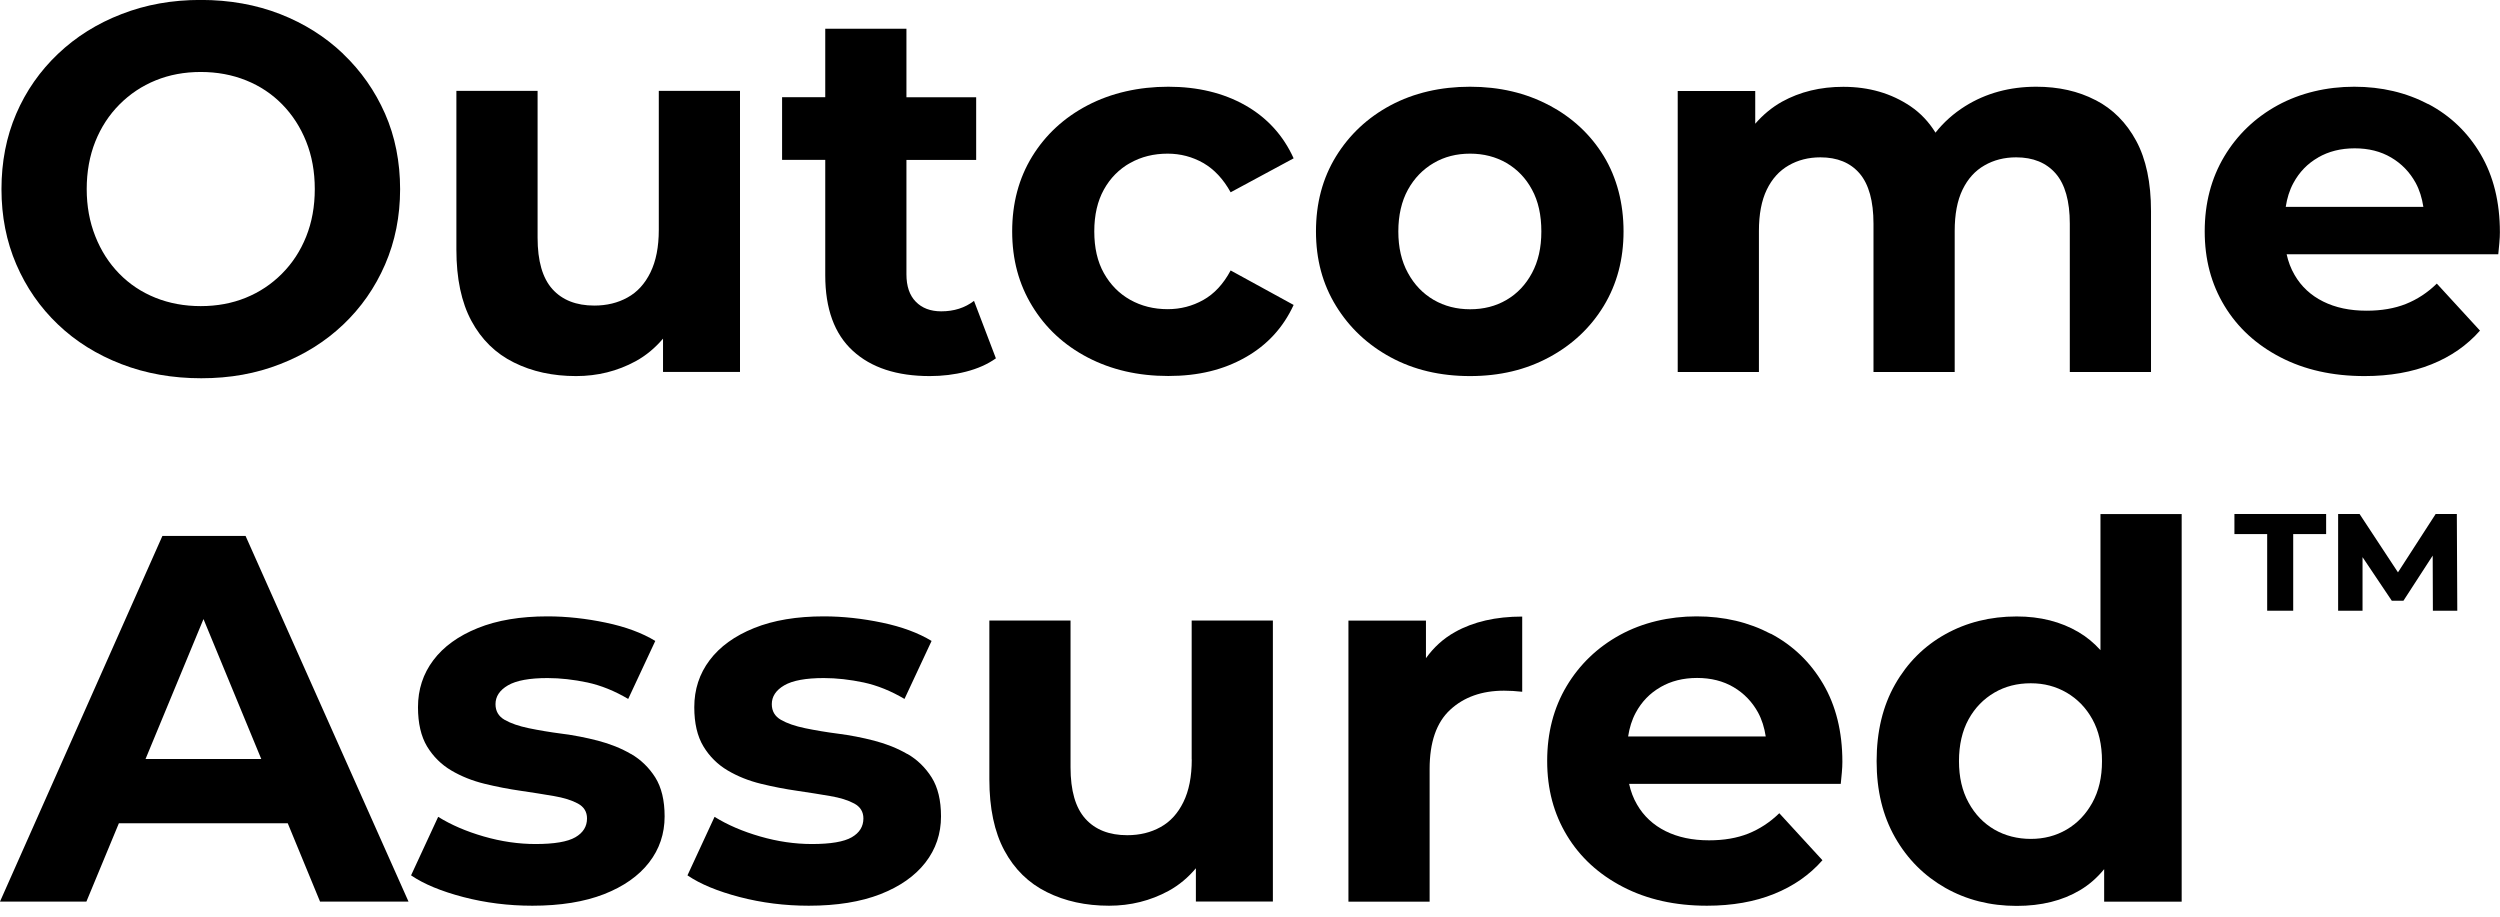
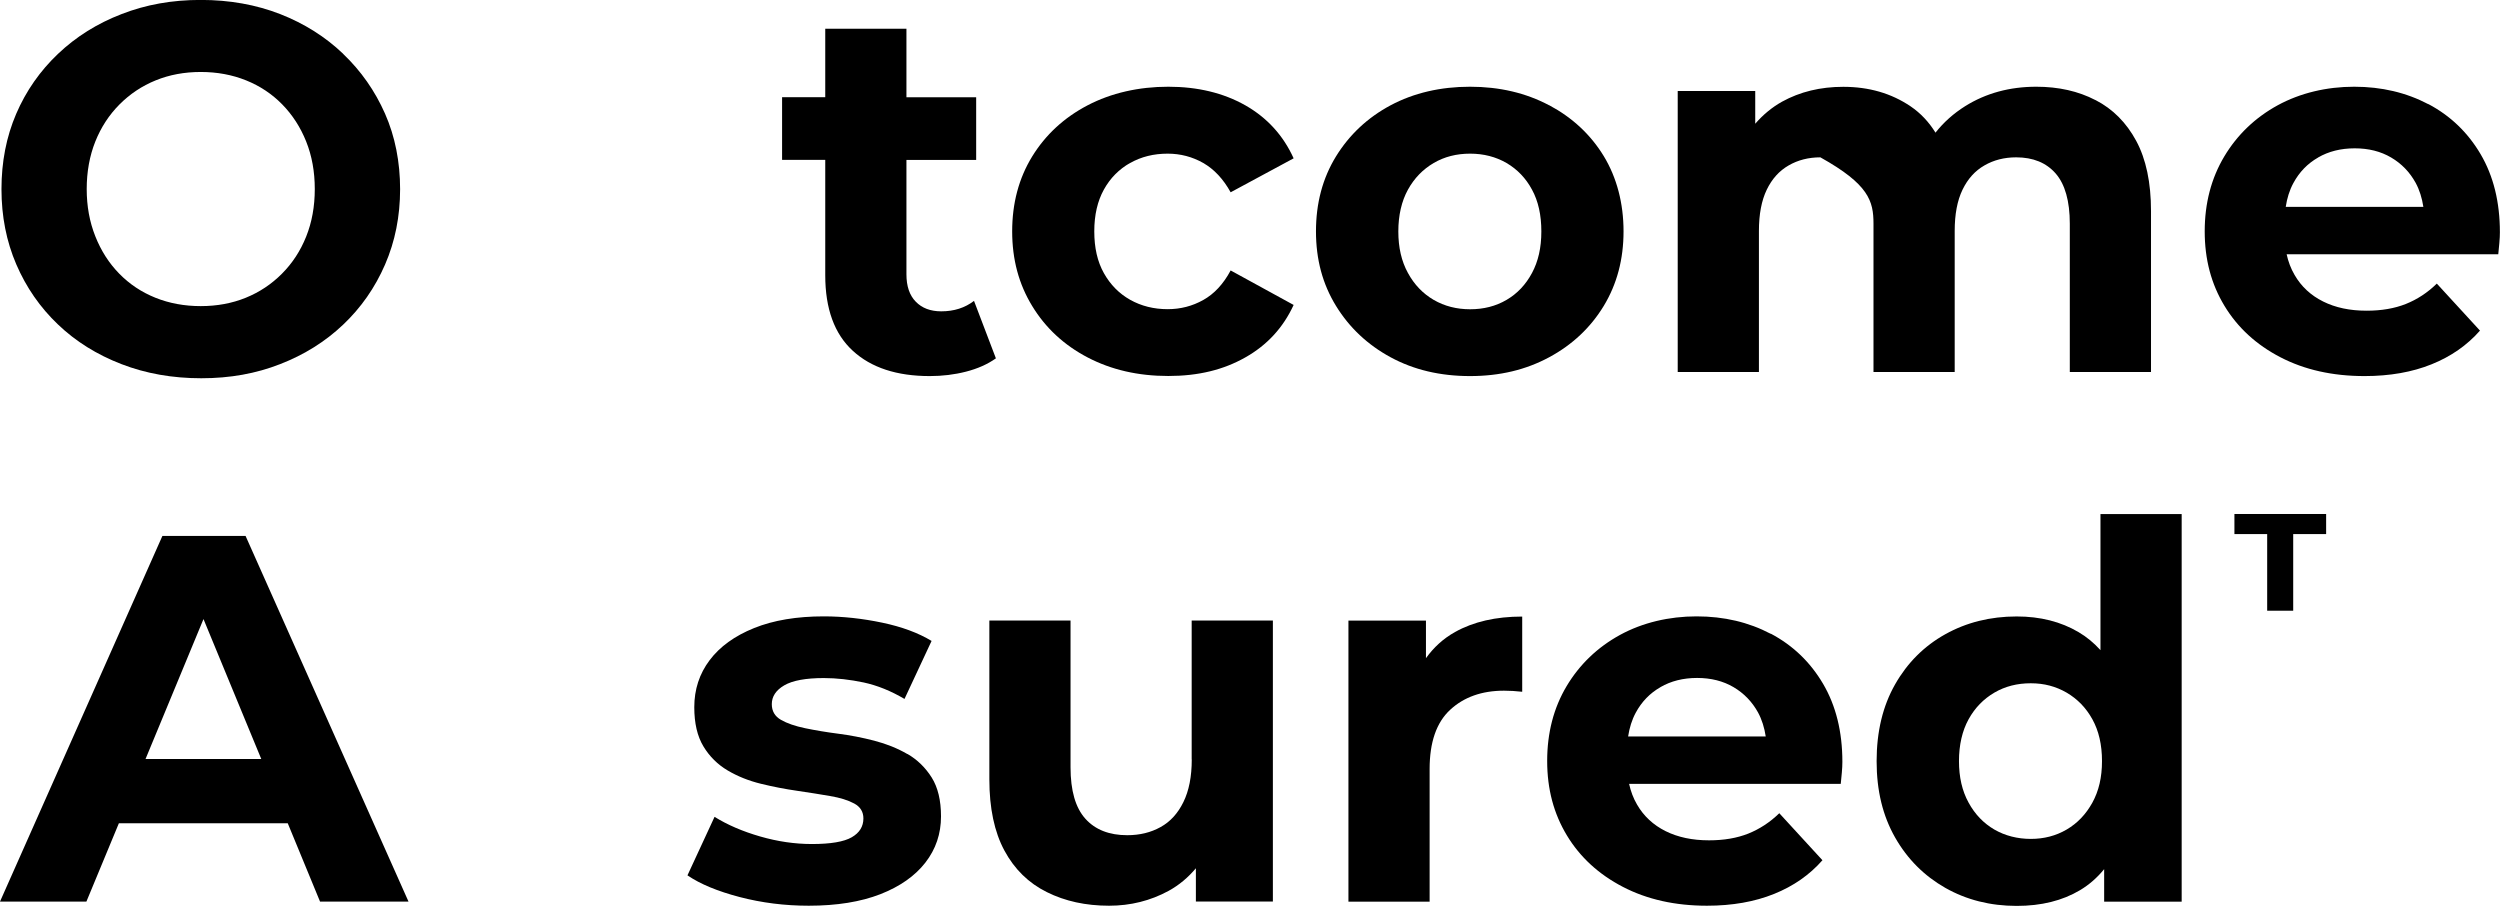
<svg xmlns="http://www.w3.org/2000/svg" width="139" height="51" viewBox="0 0 139 51" fill="none">
  <g clip-path="url(#clip0_12019_23850)">
    <path d="M19.078 2.99C18.086 2.044 16.918 1.308 15.576 0.782C14.235 0.261 12.763 -0.004 11.162 -0.004C9.56 -0.004 8.114 0.256 6.762 0.782C5.41 1.303 4.232 2.039 3.23 2.99C2.227 3.942 1.449 5.053 0.9 6.33C0.351 7.607 0.082 9.004 0.082 10.516C0.082 12.028 0.356 13.42 0.905 14.697C1.454 15.974 2.227 17.091 3.22 18.037C4.213 18.988 5.39 19.719 6.752 20.245C8.114 20.771 9.59 21.031 11.191 21.031C12.793 21.031 14.235 20.771 15.576 20.245C16.918 19.724 18.086 18.993 19.078 18.052C20.071 17.111 20.849 15.999 21.408 14.712C21.967 13.425 22.246 12.023 22.246 10.516C22.246 9.009 21.967 7.587 21.408 6.32C20.849 5.053 20.071 3.942 19.078 2.995V2.99ZM17.023 13.155C16.704 13.951 16.255 14.637 15.676 15.218C15.098 15.799 14.429 16.244 13.666 16.555C12.902 16.865 12.069 17.02 11.162 17.02C10.254 17.02 9.416 16.865 8.642 16.555C7.869 16.244 7.201 15.799 6.632 15.218C6.063 14.637 5.619 13.946 5.3 13.14C4.981 12.339 4.821 11.463 4.821 10.511C4.821 9.56 4.981 8.664 5.3 7.867C5.619 7.071 6.068 6.385 6.647 5.804C7.226 5.224 7.894 4.778 8.657 4.468C9.421 4.157 10.254 4.002 11.162 4.002C12.069 4.002 12.908 4.157 13.681 4.468C14.454 4.778 15.122 5.224 15.691 5.804C16.26 6.385 16.704 7.071 17.023 7.867C17.342 8.664 17.502 9.545 17.502 10.511C17.502 11.478 17.342 12.359 17.023 13.155Z" fill="black" />
-     <path d="M36.629 12.779C36.629 13.73 36.474 14.516 36.165 15.147C35.856 15.778 35.432 16.244 34.893 16.539C34.354 16.84 33.736 16.99 33.042 16.99C32.04 16.99 31.261 16.684 30.713 16.074C30.164 15.463 29.89 14.511 29.89 13.214V5.053H25.375V13.88C25.375 15.488 25.654 16.81 26.213 17.846C26.772 18.883 27.56 19.654 28.573 20.154C29.585 20.66 30.738 20.91 32.03 20.91C33.227 20.91 34.329 20.635 35.342 20.084C35.936 19.759 36.434 19.333 36.864 18.828V20.68H41.144V5.053H36.629V12.779Z" fill="black" />
    <path d="M52.334 17.31C51.735 17.31 51.261 17.13 50.917 16.774C50.568 16.419 50.398 15.908 50.398 15.252V8.893H54.275V5.408H50.398V1.598H45.884V5.403H43.484V8.888H45.884V15.307C45.884 17.165 46.393 18.567 47.415 19.503C48.438 20.445 49.865 20.91 51.696 20.91C52.389 20.91 53.062 20.83 53.706 20.665C54.349 20.5 54.908 20.254 55.372 19.924L54.155 16.729C53.651 17.115 53.047 17.31 52.334 17.31Z" fill="black" />
    <path d="M62.837 9.063C63.456 8.713 64.149 8.543 64.922 8.543C65.636 8.543 66.294 8.718 66.903 9.063C67.511 9.414 68.015 9.955 68.424 10.691L71.926 8.803C71.348 7.526 70.45 6.545 69.237 5.854C68.02 5.168 66.594 4.822 64.957 4.822C63.321 4.822 61.785 5.168 60.473 5.854C59.161 6.54 58.133 7.491 57.39 8.698C56.647 9.91 56.277 11.297 56.277 12.864C56.277 14.431 56.647 15.798 57.39 17.015C58.133 18.236 59.161 19.188 60.473 19.874C61.785 20.56 63.281 20.905 64.957 20.905C66.633 20.905 68.025 20.56 69.237 19.874C70.455 19.188 71.348 18.212 71.926 16.955L68.424 15.037C68.02 15.793 67.511 16.339 66.903 16.679C66.294 17.02 65.636 17.19 64.922 17.19C64.149 17.19 63.456 17.015 62.837 16.669C62.219 16.319 61.735 15.828 61.376 15.187C61.016 14.546 60.842 13.775 60.842 12.864C60.842 11.953 61.021 11.181 61.376 10.54C61.73 9.9 62.219 9.409 62.837 9.058V9.063Z" fill="black" />
    <path d="M86.133 5.854C84.841 5.168 83.374 4.822 81.733 4.822C80.092 4.822 78.606 5.168 77.318 5.854C76.036 6.54 75.024 7.491 74.28 8.698C73.537 9.91 73.168 11.297 73.168 12.864C73.168 14.431 73.537 15.793 74.28 17.005C75.024 18.216 76.036 19.168 77.318 19.864C78.6 20.56 80.072 20.91 81.733 20.91C83.394 20.91 84.841 20.56 86.133 19.864C87.425 19.168 88.438 18.212 89.171 17.005C89.904 15.793 90.269 14.416 90.269 12.864C90.269 11.312 89.9 9.885 89.171 8.683C88.438 7.481 87.425 6.54 86.133 5.849V5.854ZM85.18 15.177C84.831 15.828 84.362 16.324 83.764 16.674C83.165 17.025 82.492 17.195 81.738 17.195C80.985 17.195 80.311 17.02 79.713 16.674C79.114 16.324 78.635 15.828 78.281 15.177C77.922 14.526 77.747 13.76 77.747 12.869C77.747 11.977 77.927 11.186 78.281 10.546C78.635 9.905 79.114 9.414 79.713 9.063C80.311 8.713 80.985 8.543 81.738 8.543C82.492 8.543 83.165 8.718 83.764 9.063C84.362 9.414 84.836 9.905 85.18 10.546C85.529 11.186 85.699 11.957 85.699 12.869C85.699 13.78 85.525 14.531 85.18 15.177Z" fill="black" />
-     <path d="M116.503 5.563C115.55 5.068 114.453 4.822 113.22 4.822C111.734 4.822 110.417 5.183 109.269 5.899C108.616 6.309 108.067 6.8 107.613 7.376C107.249 6.785 106.79 6.294 106.231 5.914C105.159 5.188 103.912 4.827 102.485 4.827C101.213 4.827 100.081 5.103 99.083 5.653C98.509 5.974 98.015 6.39 97.591 6.88V5.058H93.281V20.685H97.796V12.844C97.796 11.912 97.941 11.151 98.23 10.55C98.519 9.95 98.923 9.499 99.447 9.199C99.966 8.898 100.555 8.748 101.213 8.748C102.156 8.748 102.884 9.048 103.398 9.649C103.907 10.25 104.166 11.181 104.166 12.438V20.685H108.681V12.844C108.681 11.912 108.825 11.151 109.115 10.55C109.404 9.95 109.808 9.499 110.332 9.199C110.851 8.898 111.439 8.748 112.098 8.748C113.041 8.748 113.774 9.048 114.298 9.649C114.817 10.25 115.081 11.181 115.081 12.438V20.685H119.596V11.737C119.596 10.15 119.321 8.848 118.773 7.832C118.224 6.815 117.471 6.059 116.518 5.568L116.503 5.563Z" fill="black" />
+     <path d="M116.503 5.563C115.55 5.068 114.453 4.822 113.22 4.822C111.734 4.822 110.417 5.183 109.269 5.899C108.616 6.309 108.067 6.8 107.613 7.376C107.249 6.785 106.79 6.294 106.231 5.914C105.159 5.188 103.912 4.827 102.485 4.827C101.213 4.827 100.081 5.103 99.083 5.653C98.509 5.974 98.015 6.39 97.591 6.88V5.058H93.281V20.685H97.796V12.844C97.796 11.912 97.941 11.151 98.23 10.55C98.519 9.95 98.923 9.499 99.447 9.199C99.966 8.898 100.555 8.748 101.213 8.748C103.907 10.25 104.166 11.181 104.166 12.438V20.685H108.681V12.844C108.681 11.912 108.825 11.151 109.115 10.55C109.404 9.95 109.808 9.499 110.332 9.199C110.851 8.898 111.439 8.748 112.098 8.748C113.041 8.748 113.774 9.048 114.298 9.649C114.817 10.25 115.081 11.181 115.081 12.438V20.685H119.596V11.737C119.596 10.15 119.321 8.848 118.773 7.832C118.224 6.815 117.471 6.059 116.518 5.568L116.503 5.563Z" fill="black" />
    <path d="M135.018 5.794C133.791 5.148 132.419 4.822 130.893 4.822C129.366 4.822 127.895 5.168 126.638 5.854C125.386 6.54 124.393 7.491 123.67 8.698C122.946 9.91 122.582 11.297 122.582 12.864C122.582 14.431 122.946 15.793 123.68 17.005C124.413 18.216 125.45 19.168 126.792 19.864C128.134 20.56 129.691 20.91 131.467 20.91C132.873 20.91 134.12 20.69 135.198 20.254C136.28 19.819 137.173 19.193 137.887 18.382L135.487 15.768C134.969 16.274 134.395 16.649 133.766 16.9C133.138 17.15 132.409 17.275 131.581 17.275C130.653 17.275 129.85 17.105 129.167 16.764C128.483 16.424 127.95 15.933 127.576 15.282C127.371 14.932 127.226 14.546 127.137 14.136H138.904C138.924 13.94 138.944 13.735 138.964 13.51C138.984 13.289 138.994 13.089 138.994 12.914C138.994 11.232 138.635 9.784 137.922 8.573C137.208 7.361 136.241 6.435 135.013 5.784L135.018 5.794ZM128.883 8.758C129.471 8.417 130.15 8.247 130.923 8.247C131.696 8.247 132.37 8.417 132.948 8.758C133.527 9.098 133.981 9.569 134.31 10.165C134.525 10.56 134.664 11.011 134.739 11.502H127.087C127.161 11.016 127.296 10.575 127.511 10.18C127.84 9.569 128.299 9.093 128.888 8.758H128.883Z" fill="black" />
    <path d="M9.029 29.799L0 50.128H4.804L6.61 45.772H15.998L17.794 50.128H22.713L13.654 29.799H9.024H9.029ZM8.091 42.202L11.314 34.42L14.527 42.202H8.091Z" fill="black" />
-     <path d="M35.087 41.925C34.539 41.605 33.925 41.36 33.252 41.184C32.578 41.009 31.905 40.879 31.241 40.794C30.578 40.709 29.964 40.604 29.405 40.489C28.847 40.373 28.398 40.218 28.058 40.023C27.719 39.828 27.55 39.537 27.55 39.151C27.55 38.726 27.779 38.375 28.243 38.105C28.707 37.835 29.44 37.7 30.443 37.7C31.156 37.7 31.895 37.785 32.658 37.945C33.421 38.11 34.174 38.416 34.928 38.861L36.434 35.636C35.701 35.191 34.783 34.85 33.685 34.62C32.588 34.39 31.506 34.27 30.443 34.27C28.936 34.27 27.644 34.485 26.567 34.92C25.484 35.356 24.661 35.952 24.093 36.708C23.524 37.464 23.24 38.335 23.24 39.322C23.24 40.213 23.409 40.939 23.743 41.5C24.083 42.061 24.532 42.506 25.09 42.837C25.649 43.167 26.268 43.413 26.941 43.578C27.614 43.743 28.288 43.873 28.951 43.968C29.615 44.064 30.229 44.164 30.787 44.259C31.346 44.354 31.795 44.494 32.134 44.679C32.473 44.865 32.638 45.14 32.638 45.506C32.638 45.951 32.423 46.302 31.989 46.552C31.555 46.803 30.817 46.928 29.774 46.928C28.832 46.928 27.869 46.788 26.896 46.507C25.923 46.227 25.08 45.861 24.362 45.416L22.855 48.67C23.569 49.156 24.537 49.556 25.764 49.877C26.991 50.197 28.268 50.358 29.6 50.358C31.161 50.358 32.488 50.142 33.581 49.717C34.668 49.291 35.506 48.705 36.085 47.959C36.664 47.213 36.953 46.357 36.953 45.391C36.953 44.499 36.778 43.778 36.434 43.227C36.085 42.677 35.636 42.241 35.087 41.92V41.925Z" fill="black" />
    <path d="M50.45 41.925C49.901 41.605 49.287 41.36 48.614 41.184C47.94 41.009 47.267 40.879 46.603 40.794C45.94 40.709 45.326 40.604 44.768 40.489C44.209 40.373 43.76 40.218 43.421 40.023C43.081 39.828 42.912 39.537 42.912 39.151C42.912 38.726 43.141 38.375 43.605 38.105C44.069 37.835 44.803 37.7 45.805 37.7C46.519 37.7 47.257 37.785 48.02 37.945C48.783 38.11 49.537 38.416 50.29 38.861L51.796 35.636C51.063 35.191 50.145 34.85 49.048 34.62C47.95 34.39 46.868 34.27 45.805 34.27C44.299 34.27 43.007 34.485 41.929 34.92C40.847 35.356 40.023 35.952 39.455 36.708C38.886 37.464 38.602 38.335 38.602 39.322C38.602 40.213 38.771 40.939 39.111 41.5C39.45 42.061 39.899 42.506 40.458 42.837C41.016 43.167 41.635 43.413 42.308 43.578C42.982 43.743 43.655 43.873 44.319 43.968C44.982 44.064 45.596 44.164 46.154 44.259C46.713 44.354 47.162 44.494 47.501 44.679C47.84 44.865 48.005 45.14 48.005 45.506C48.005 45.951 47.791 46.302 47.357 46.552C46.923 46.803 46.184 46.928 45.142 46.928C44.194 46.928 43.236 46.788 42.263 46.507C41.291 46.227 40.443 45.861 39.729 45.416L38.223 48.67C38.936 49.156 39.904 49.556 41.131 49.877C42.358 50.197 43.635 50.358 44.967 50.358C46.529 50.358 47.855 50.142 48.948 49.717C50.035 49.291 50.873 48.705 51.452 47.959C52.031 47.213 52.32 46.357 52.32 45.391C52.32 44.499 52.146 43.778 51.801 43.227C51.452 42.677 51.008 42.241 50.455 41.92L50.45 41.925Z" fill="black" />
    <path d="M66.262 42.226C66.262 43.178 66.107 43.964 65.798 44.594C65.489 45.225 65.065 45.691 64.526 45.986C63.987 46.287 63.369 46.437 62.675 46.437C61.672 46.437 60.894 46.132 60.346 45.521C59.797 44.91 59.522 43.959 59.522 42.662V34.5H55.008V43.328C55.008 44.935 55.287 46.257 55.846 47.293C56.405 48.33 57.193 49.101 58.206 49.602C59.218 50.107 60.37 50.358 61.663 50.358C62.86 50.358 63.962 50.082 64.975 49.532C65.569 49.206 66.067 48.781 66.491 48.275V50.127H70.772V34.5H66.257V42.226H66.262Z" fill="black" />
    <path d="M79.283 36.585V34.507H74.973V50.134H79.487V42.758C79.487 41.266 79.866 40.17 80.63 39.464C81.393 38.758 82.391 38.402 83.623 38.402C83.797 38.402 83.962 38.407 84.117 38.417C84.271 38.427 84.446 38.442 84.635 38.462V34.281C83.169 34.281 81.927 34.567 80.904 35.138C80.24 35.508 79.712 35.999 79.283 36.595V36.585Z" fill="black" />
    <path d="M98.455 35.241C97.228 34.595 95.856 34.27 94.329 34.27C92.803 34.27 91.331 34.615 90.074 35.301C88.822 35.987 87.829 36.938 87.106 38.145C86.383 39.357 86.023 40.744 86.023 42.311C86.023 43.878 86.388 45.24 87.121 46.452C87.854 47.664 88.892 48.615 90.234 49.311C91.576 50.007 93.132 50.358 94.908 50.358C96.315 50.358 97.562 50.137 98.639 49.702C99.722 49.266 100.615 48.64 101.328 47.829L98.929 45.215C98.41 45.721 97.831 46.096 97.208 46.347C96.579 46.597 95.851 46.722 95.023 46.722C94.095 46.722 93.292 46.552 92.608 46.212C91.925 45.871 91.391 45.38 91.017 44.73C90.812 44.379 90.668 43.993 90.578 43.583H102.346C102.366 43.388 102.386 43.182 102.406 42.957C102.426 42.737 102.436 42.536 102.436 42.361C102.436 40.679 102.076 39.232 101.363 38.02C100.65 36.808 99.682 35.882 98.455 35.231V35.241ZM92.319 38.205C92.908 37.865 93.586 37.694 94.359 37.694C95.132 37.694 95.806 37.865 96.385 38.205C96.963 38.546 97.417 39.016 97.746 39.612C97.961 40.008 98.101 40.458 98.175 40.949H90.523C90.598 40.463 90.733 40.023 90.947 39.627C91.276 39.016 91.735 38.541 92.324 38.205H92.319Z" fill="black" />
    <path d="M116.786 36.148C116.427 35.752 116.023 35.412 115.569 35.147C114.586 34.566 113.439 34.275 112.127 34.275C110.66 34.275 109.338 34.606 108.161 35.262C106.984 35.918 106.051 36.849 105.367 38.051C104.684 39.252 104.34 40.674 104.34 42.322C104.34 43.969 104.684 45.361 105.367 46.563C106.051 47.765 106.984 48.696 108.161 49.367C109.338 50.033 110.66 50.368 112.127 50.368C113.499 50.368 114.666 50.078 115.644 49.497C116.158 49.192 116.602 48.801 116.991 48.325V50.133H121.301V28.582H116.786V36.148ZM116.337 44.625C115.978 45.276 115.504 45.772 114.906 46.122C114.307 46.473 113.643 46.643 112.91 46.643C112.177 46.643 111.483 46.468 110.885 46.122C110.286 45.772 109.807 45.276 109.453 44.625C109.094 43.974 108.919 43.208 108.919 42.317C108.919 41.425 109.099 40.634 109.453 39.993C109.807 39.352 110.286 38.862 110.885 38.511C111.483 38.161 112.157 37.99 112.91 37.99C113.663 37.99 114.307 38.166 114.906 38.511C115.504 38.862 115.983 39.352 116.337 39.993C116.691 40.634 116.871 41.405 116.871 42.317C116.871 43.228 116.691 43.979 116.337 44.625Z" fill="black" />
-     <path d="M136.625 33.956L136.6 28.578H135.423L133.327 31.823L131.192 28.578H130V33.956H131.357V30.977L132.983 33.4H133.632L135.258 30.891L135.268 33.956H136.625Z" fill="black" />
    <path d="M124.234 29.695H126.055V33.956H127.502V29.695H129.333V28.578H124.234V29.695Z" fill="black" />
  </g>
  <defs>
    <clipPath id="clip0_12019_23850">
      <rect width="139" height="50.362" fill="white" />
    </clipPath>
  </defs>
</svg>